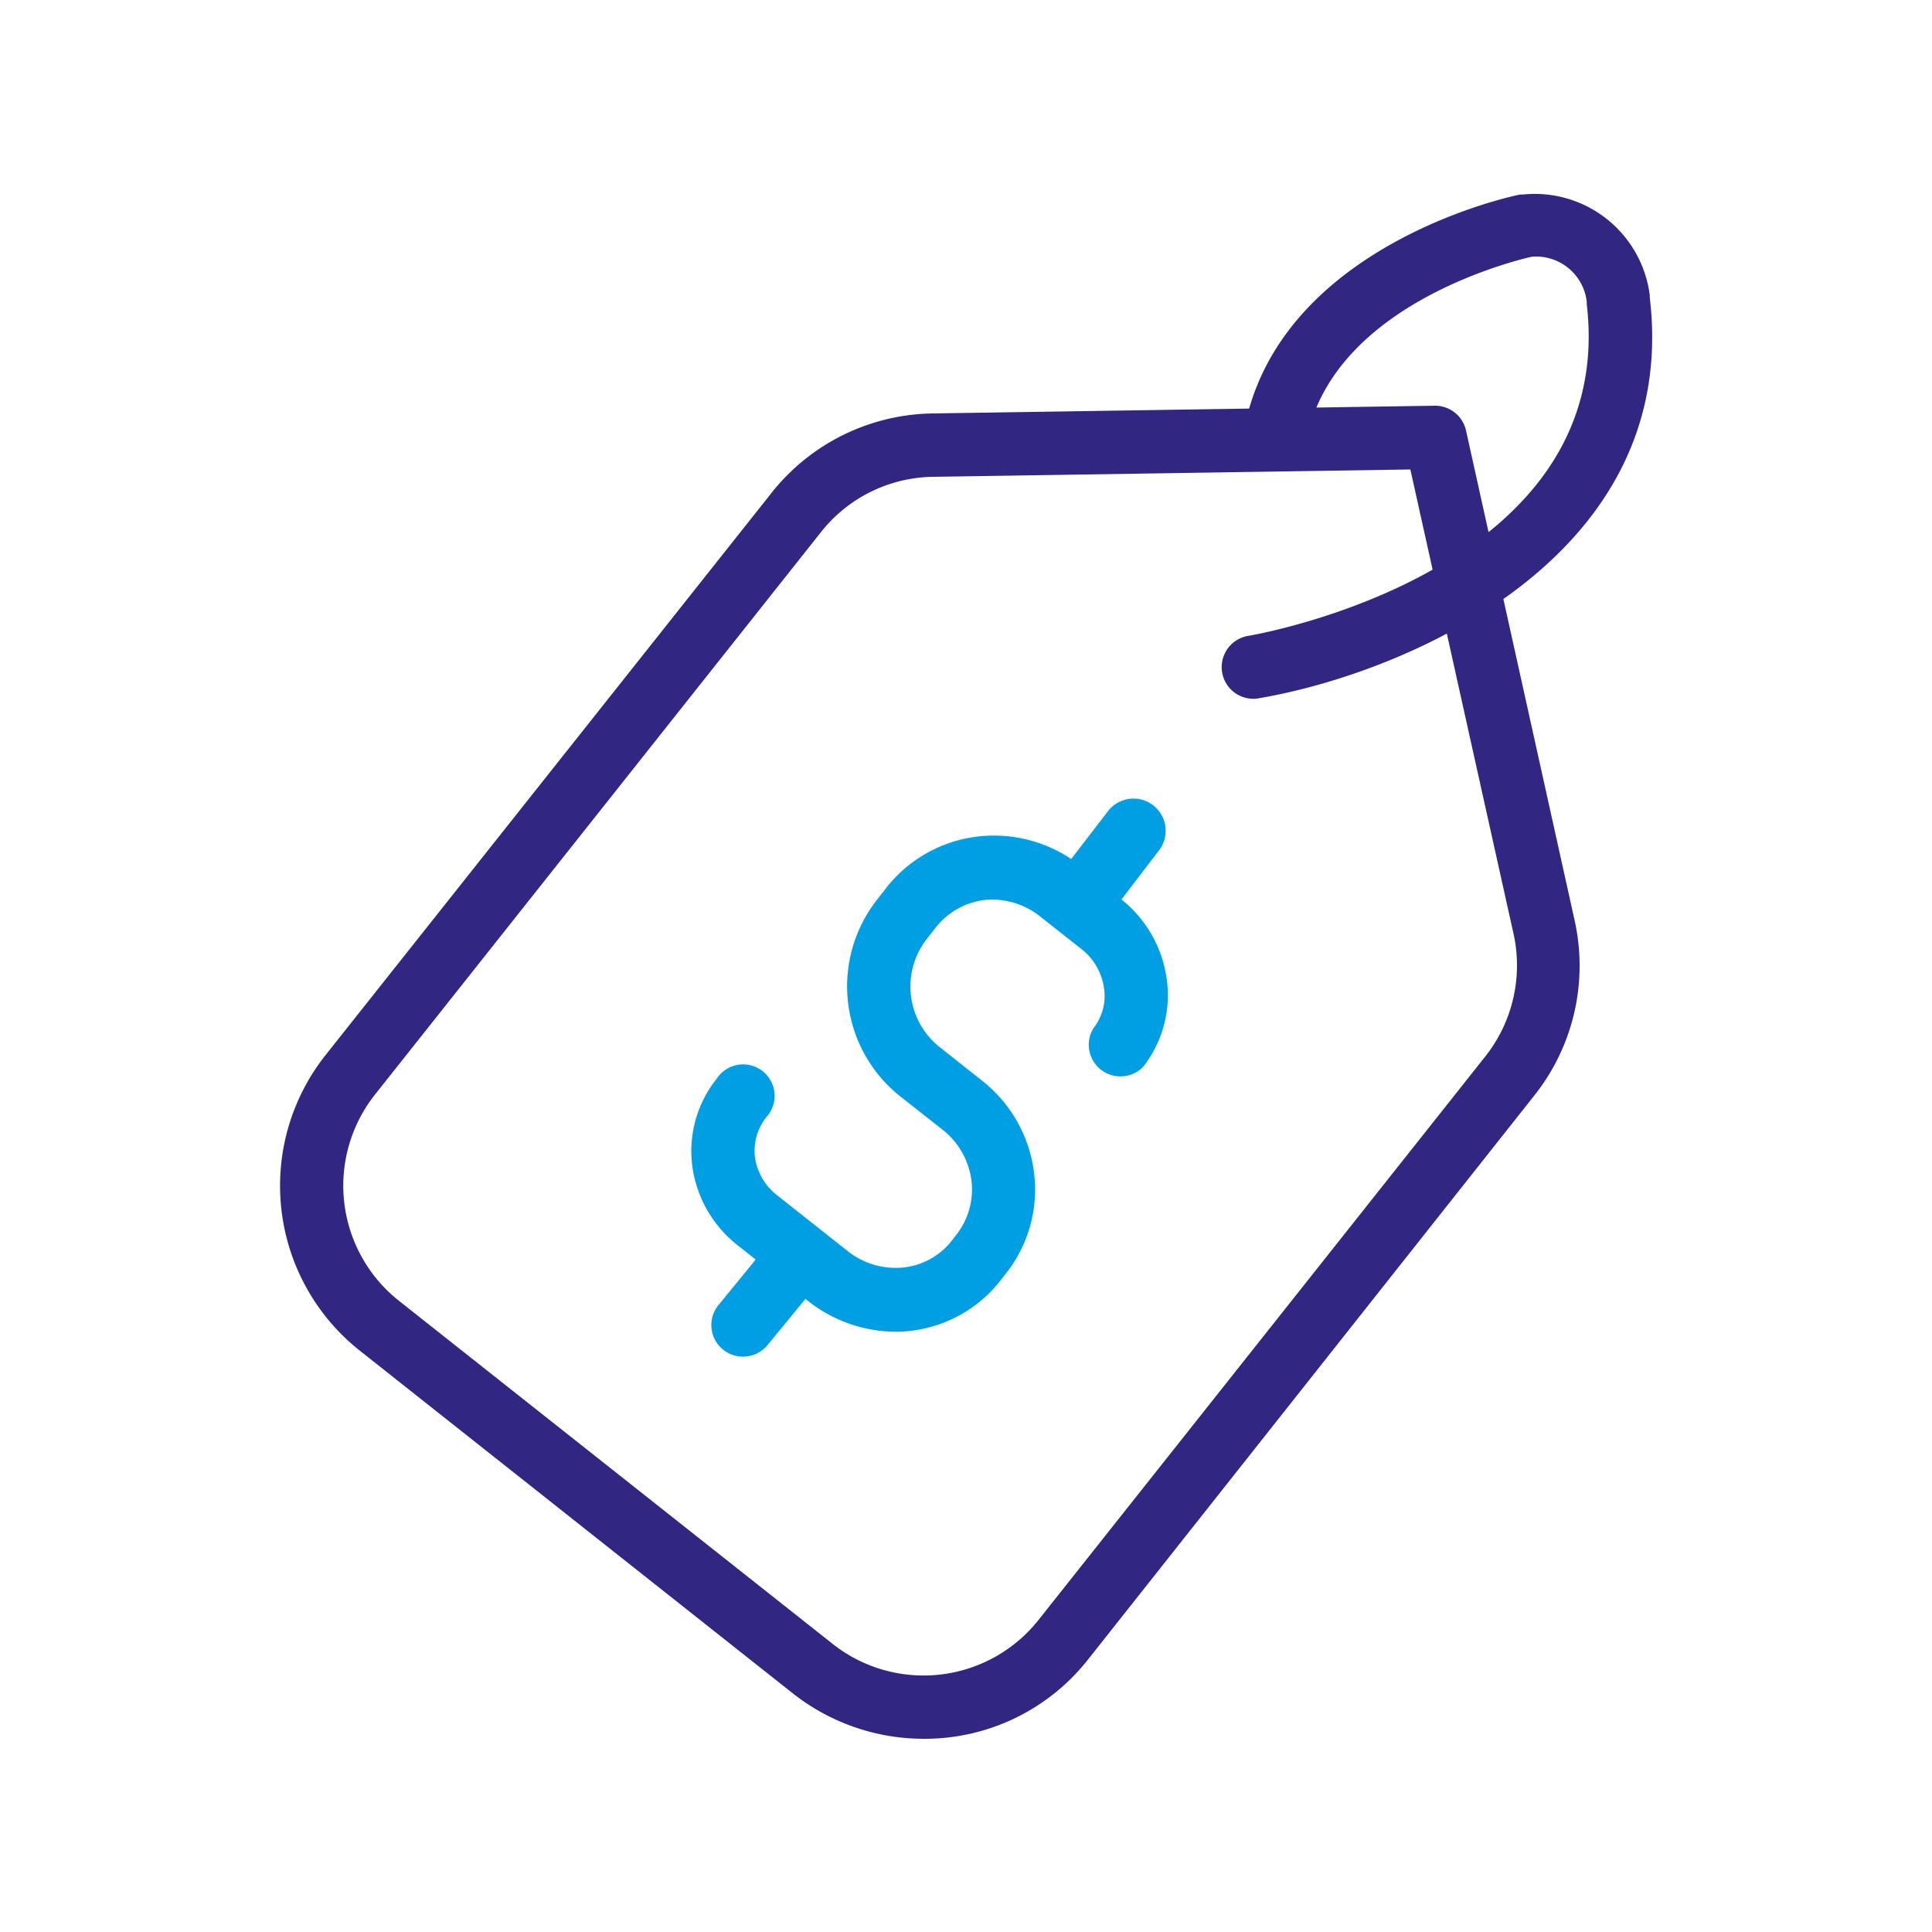
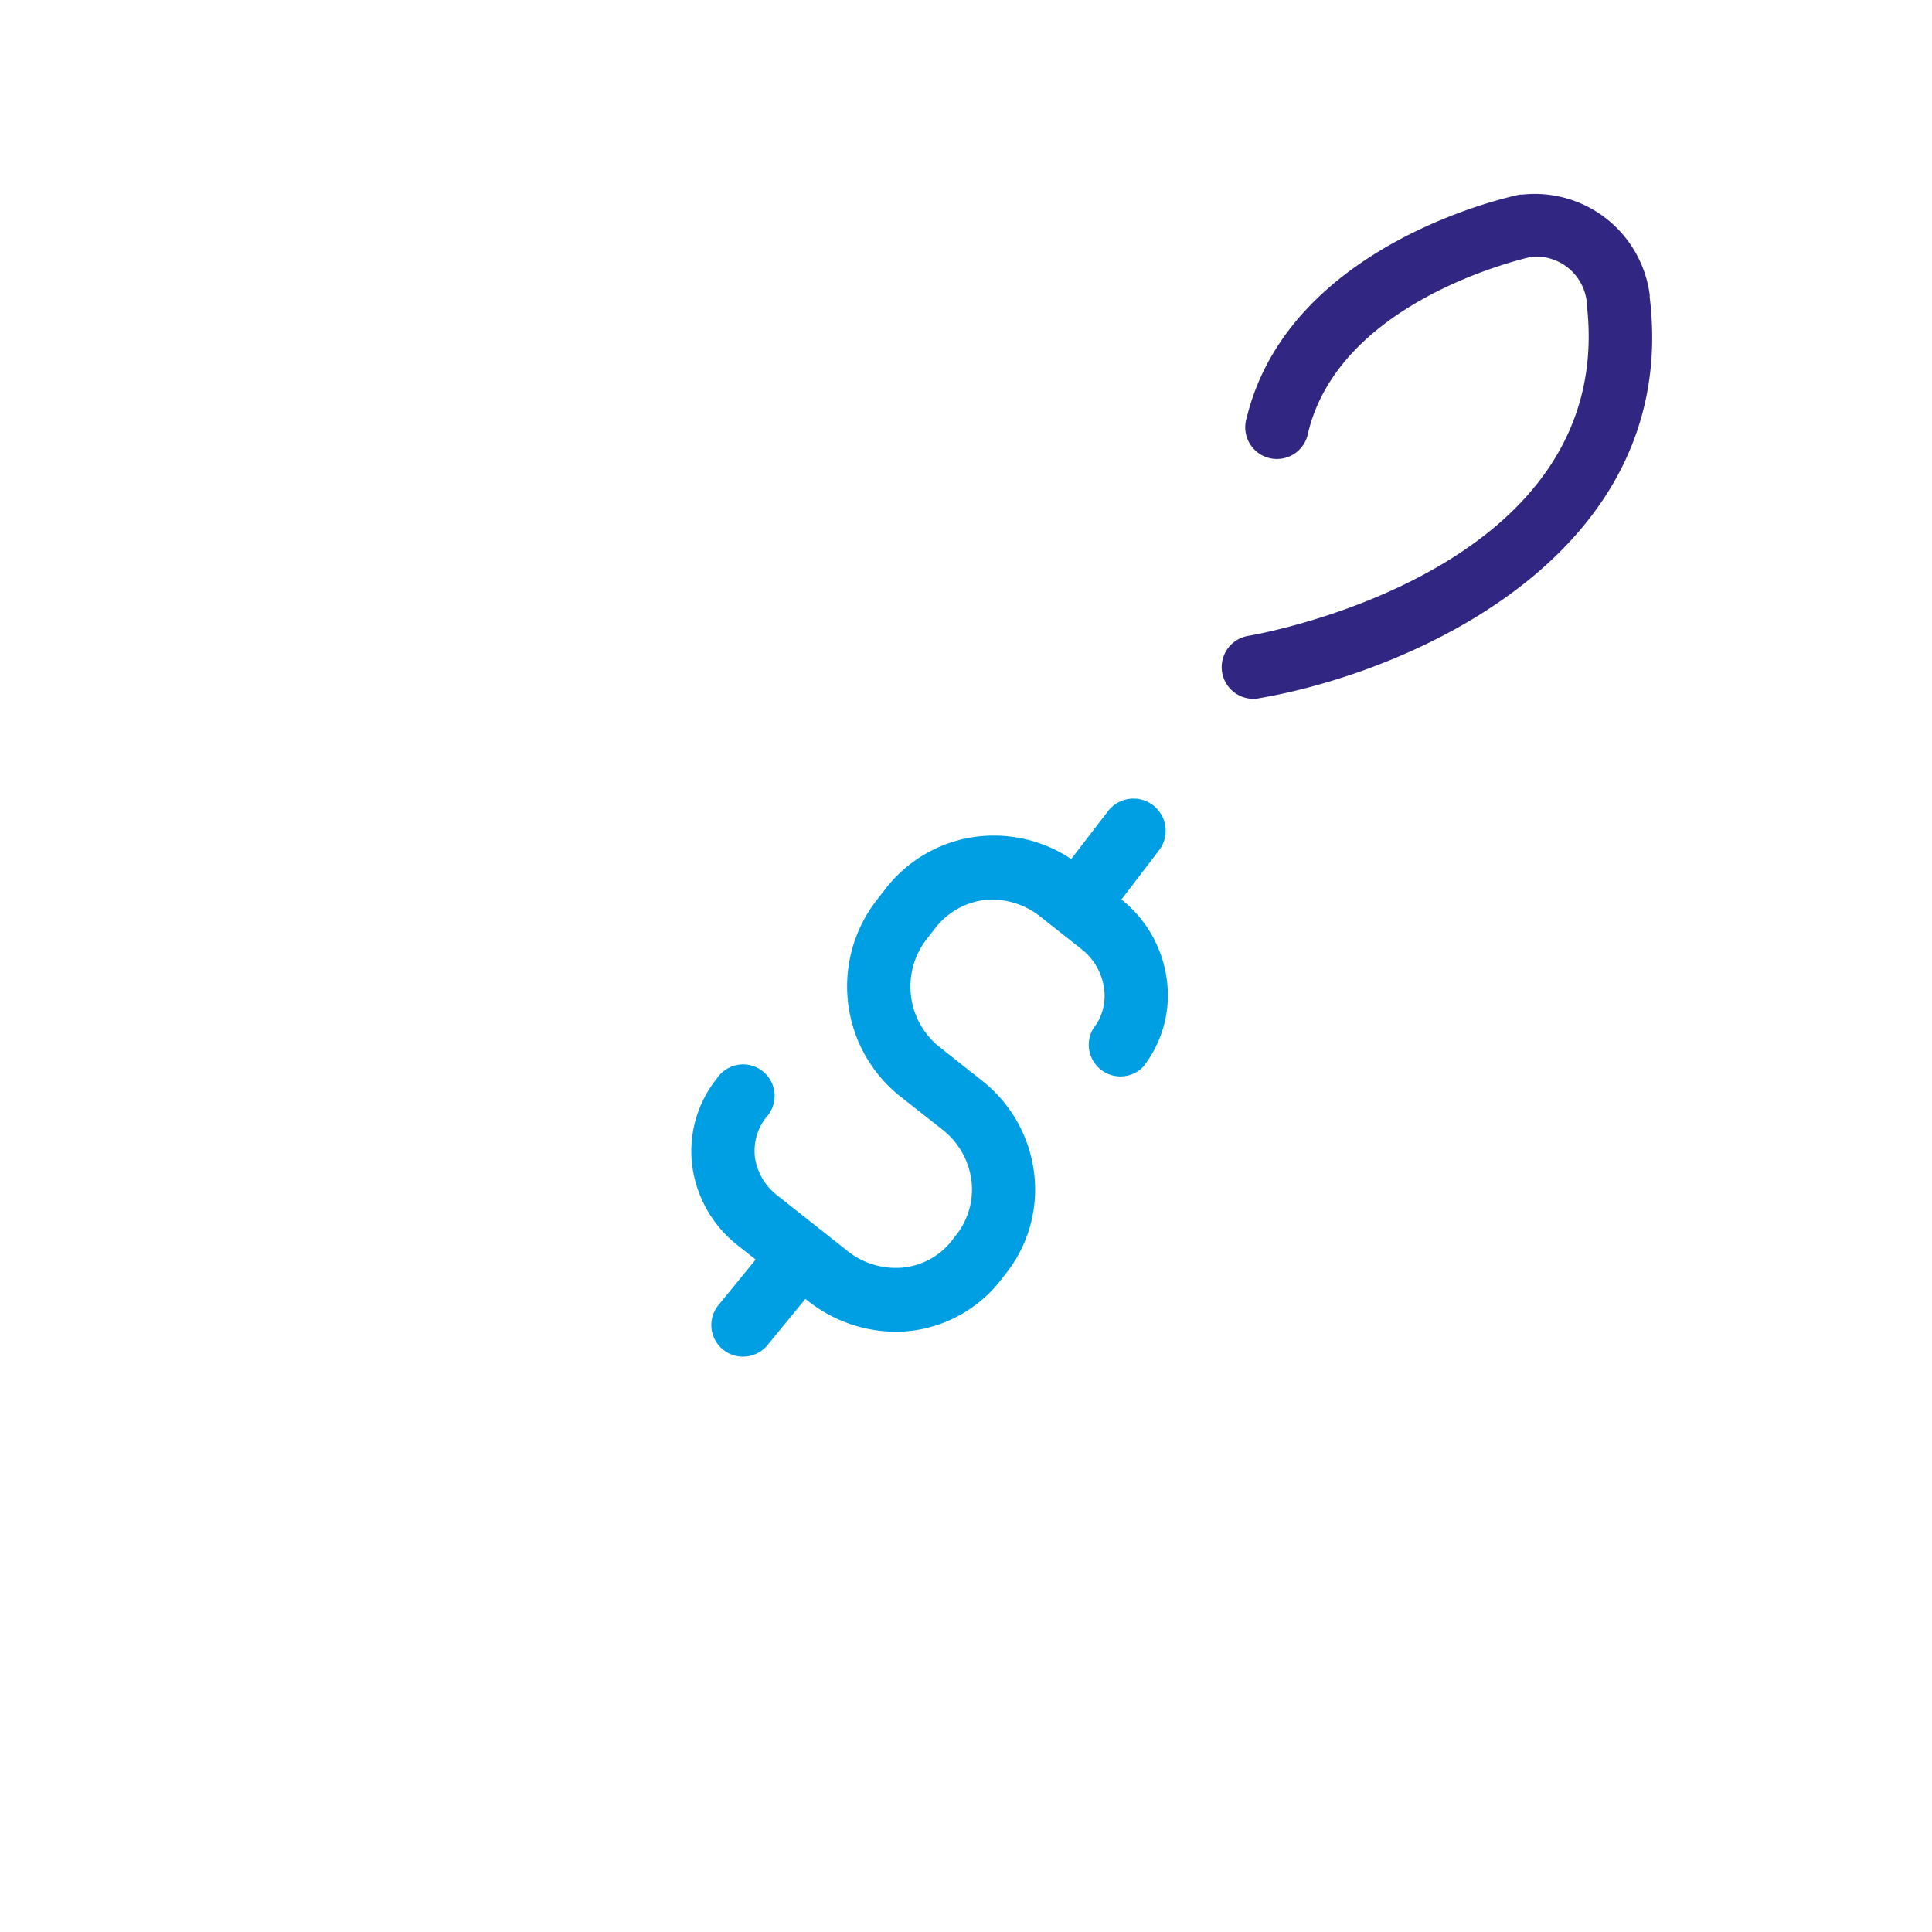
<svg xmlns="http://www.w3.org/2000/svg" id="Layer_2" data-name="Layer 2" viewBox="0 0 100 100">
  <defs>
    <style>.cls-1{fill:#fff;}.cls-2{mask:url(#mask);}.cls-3{fill:#312783;}.cls-4{fill:#009fe3;}</style>
    <mask id="mask" x="7.76" y="7.76" width="87.34" height="87.34" maskUnits="userSpaceOnUse">
      <g id="custom">
        <rect id="bg" class="cls-1" x="12.07" y="12.07" width="78.71" height="78.71" transform="translate(-5.64 6.33) rotate(-6.68)" />
      </g>
    </mask>
  </defs>
  <g class="cls-2">
    <g id="g393">
      <g id="g395">
        <g id="g397">
          <g id="g403">
-             <path class="cls-3" d="M47.83,90A10.94,10.94,0,0,1,41,87.62L18.61,69.9a10.89,10.89,0,0,1-1.79-15.25l23.1-29.12a10.83,10.83,0,0,1,8.36-4.13l26-.4h0a1.64,1.64,0,0,1,1.6,1.28l5.62,25.35a10.79,10.79,0,0,1-2.09,9.08L56.29,85.93A10.76,10.76,0,0,1,47.83,90ZM73,24.3l-24.68.38a7.52,7.52,0,0,0-5.84,2.88L19.39,56.68a7.6,7.6,0,0,0,1.26,10.65l22.4,17.72a7.59,7.59,0,0,0,10.67-1.16h0L76.88,54.68a7.59,7.59,0,0,0,1.46-6.35Z" />
-           </g>
+             </g>
          <g id="g407">
            <path class="cls-3" d="M64.89,36.17a1.64,1.64,0,0,1-.27-3.26c.78-.13,19.12-3.46,17.51-17.17l0-.12a2.64,2.64,0,0,0-2.86-2.33c-.86.2-9.93,2.4-11.56,9.1a1.64,1.64,0,1,1-3.18-.77c2.2-9,13.66-11.46,14.15-11.55l.13,0a6,6,0,0,1,6.58,5.2v.12C87,28.8,72.85,34.83,65.17,36.14A1.27,1.27,0,0,1,64.89,36.17Z" />
          </g>
          <g id="g411">
            <path class="cls-4" d="M38.42,70.22a1.61,1.61,0,0,1-1-.37,1.63,1.63,0,0,1-.23-2.3l2.45-3a1.64,1.64,0,0,1,2.54,2.08l-2.46,3A1.63,1.63,0,0,1,38.42,70.22Z" />
          </g>
          <g id="g415">
            <path class="cls-4" d="M56,48.06a1.69,1.69,0,0,1-1-.33,1.64,1.64,0,0,1-.3-2.3L57.34,42A1.64,1.64,0,0,1,60,44l-2.62,3.43A1.63,1.63,0,0,1,56,48.06Z" />
          </g>
          <g id="g419">
            <path class="cls-4" d="M46.36,68.93a7.36,7.36,0,0,1-4.56-1.61l-3.59-2.84a6.27,6.27,0,0,1-2.37-4.07,6,6,0,0,1,1.26-4.58,1.63,1.63,0,1,1,2.56,2,2.81,2.81,0,0,0-.58,2.1,3.05,3.05,0,0,0,1.16,1.95l3.59,2.84a4,4,0,0,0,2.89.89,3.67,3.67,0,0,0,2.55-1.4l.2-.26a3.8,3.8,0,0,0,.81-2.86,4,4,0,0,0-1.51-2.63l-2.21-1.74a7.27,7.27,0,0,1-1.11-10.22l.42-.54a7.07,7.07,0,0,1,4.81-2.67A7.23,7.23,0,0,1,56,44.87L58,46.52a6.36,6.36,0,0,1,2.38,4.09,6,6,0,0,1-1.22,4.62,1.64,1.64,0,0,1-2.57-2,2.71,2.71,0,0,0,.55-2.11,3.12,3.12,0,0,0-1.17-2l-2.09-1.65A4,4,0,0,0,51,46.58,3.81,3.81,0,0,0,48.44,48l-.42.54a4,4,0,0,0,.57,5.62l2.21,1.75a7.19,7.19,0,0,1,2.72,4.77A7,7,0,0,1,52,66l-.2.26A6.91,6.91,0,0,1,47,68.9C46.81,68.92,46.58,68.93,46.36,68.93Z" />
          </g>
        </g>
      </g>
    </g>
  </g>
</svg>